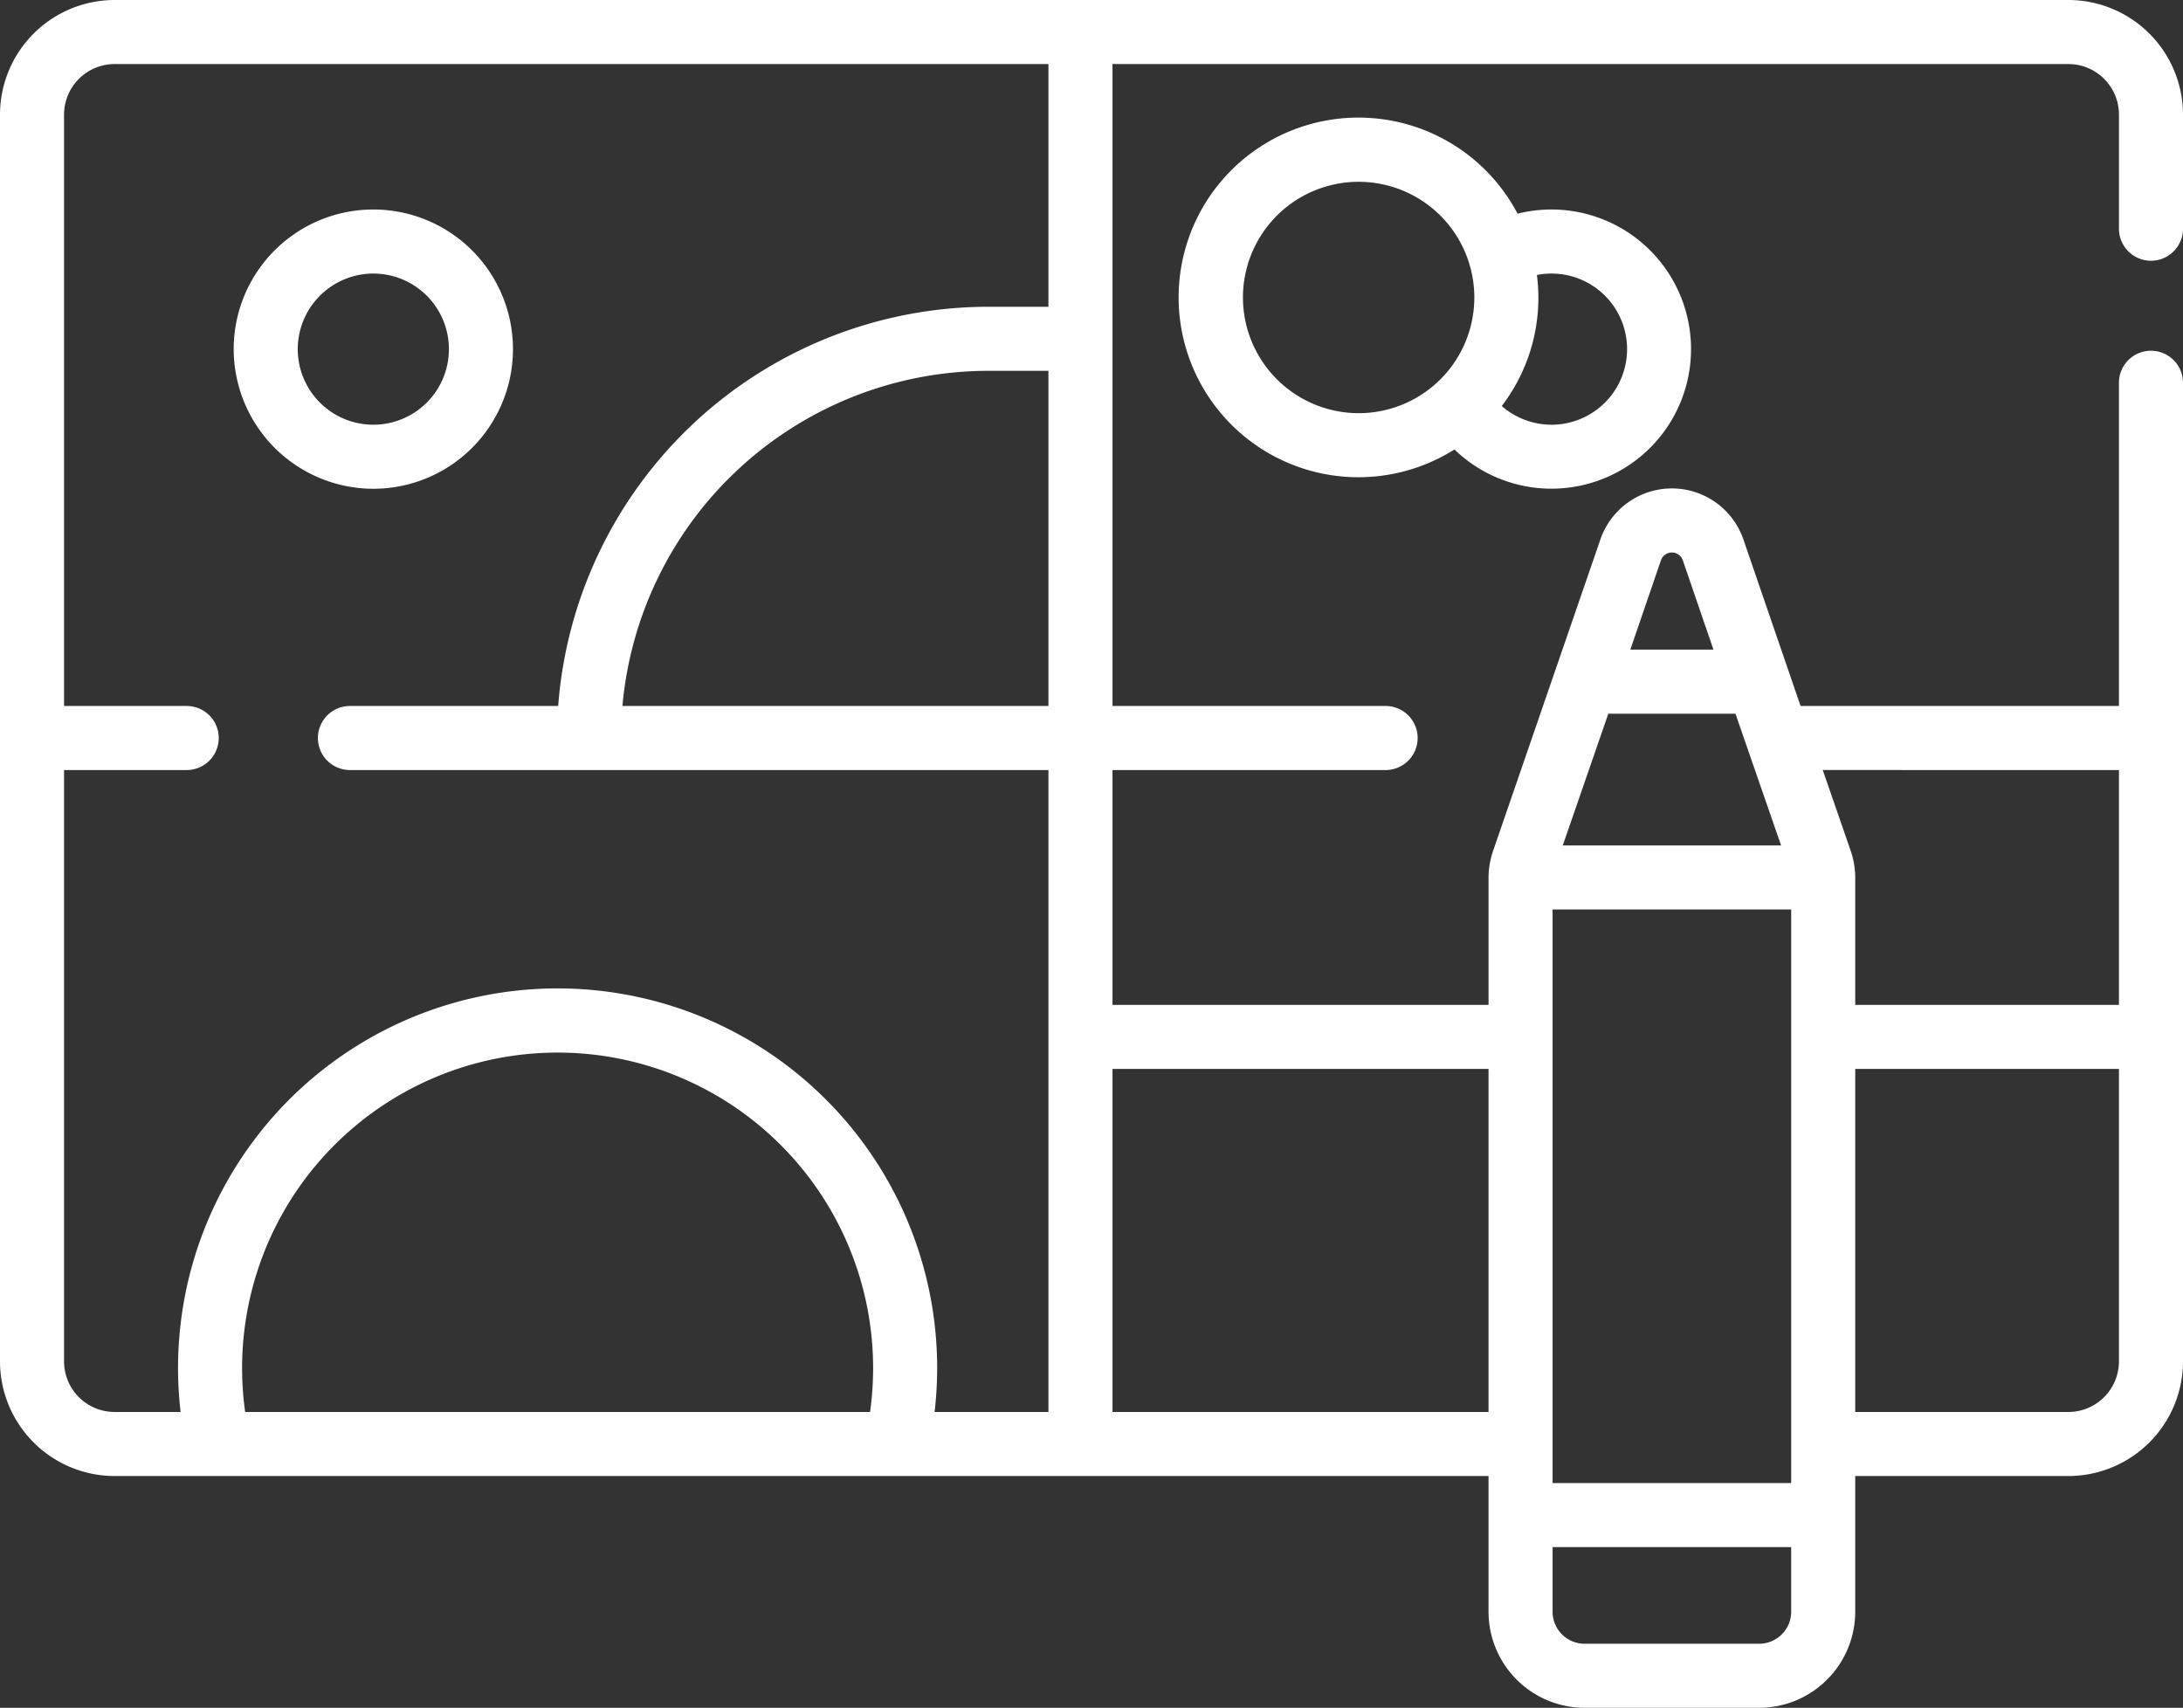
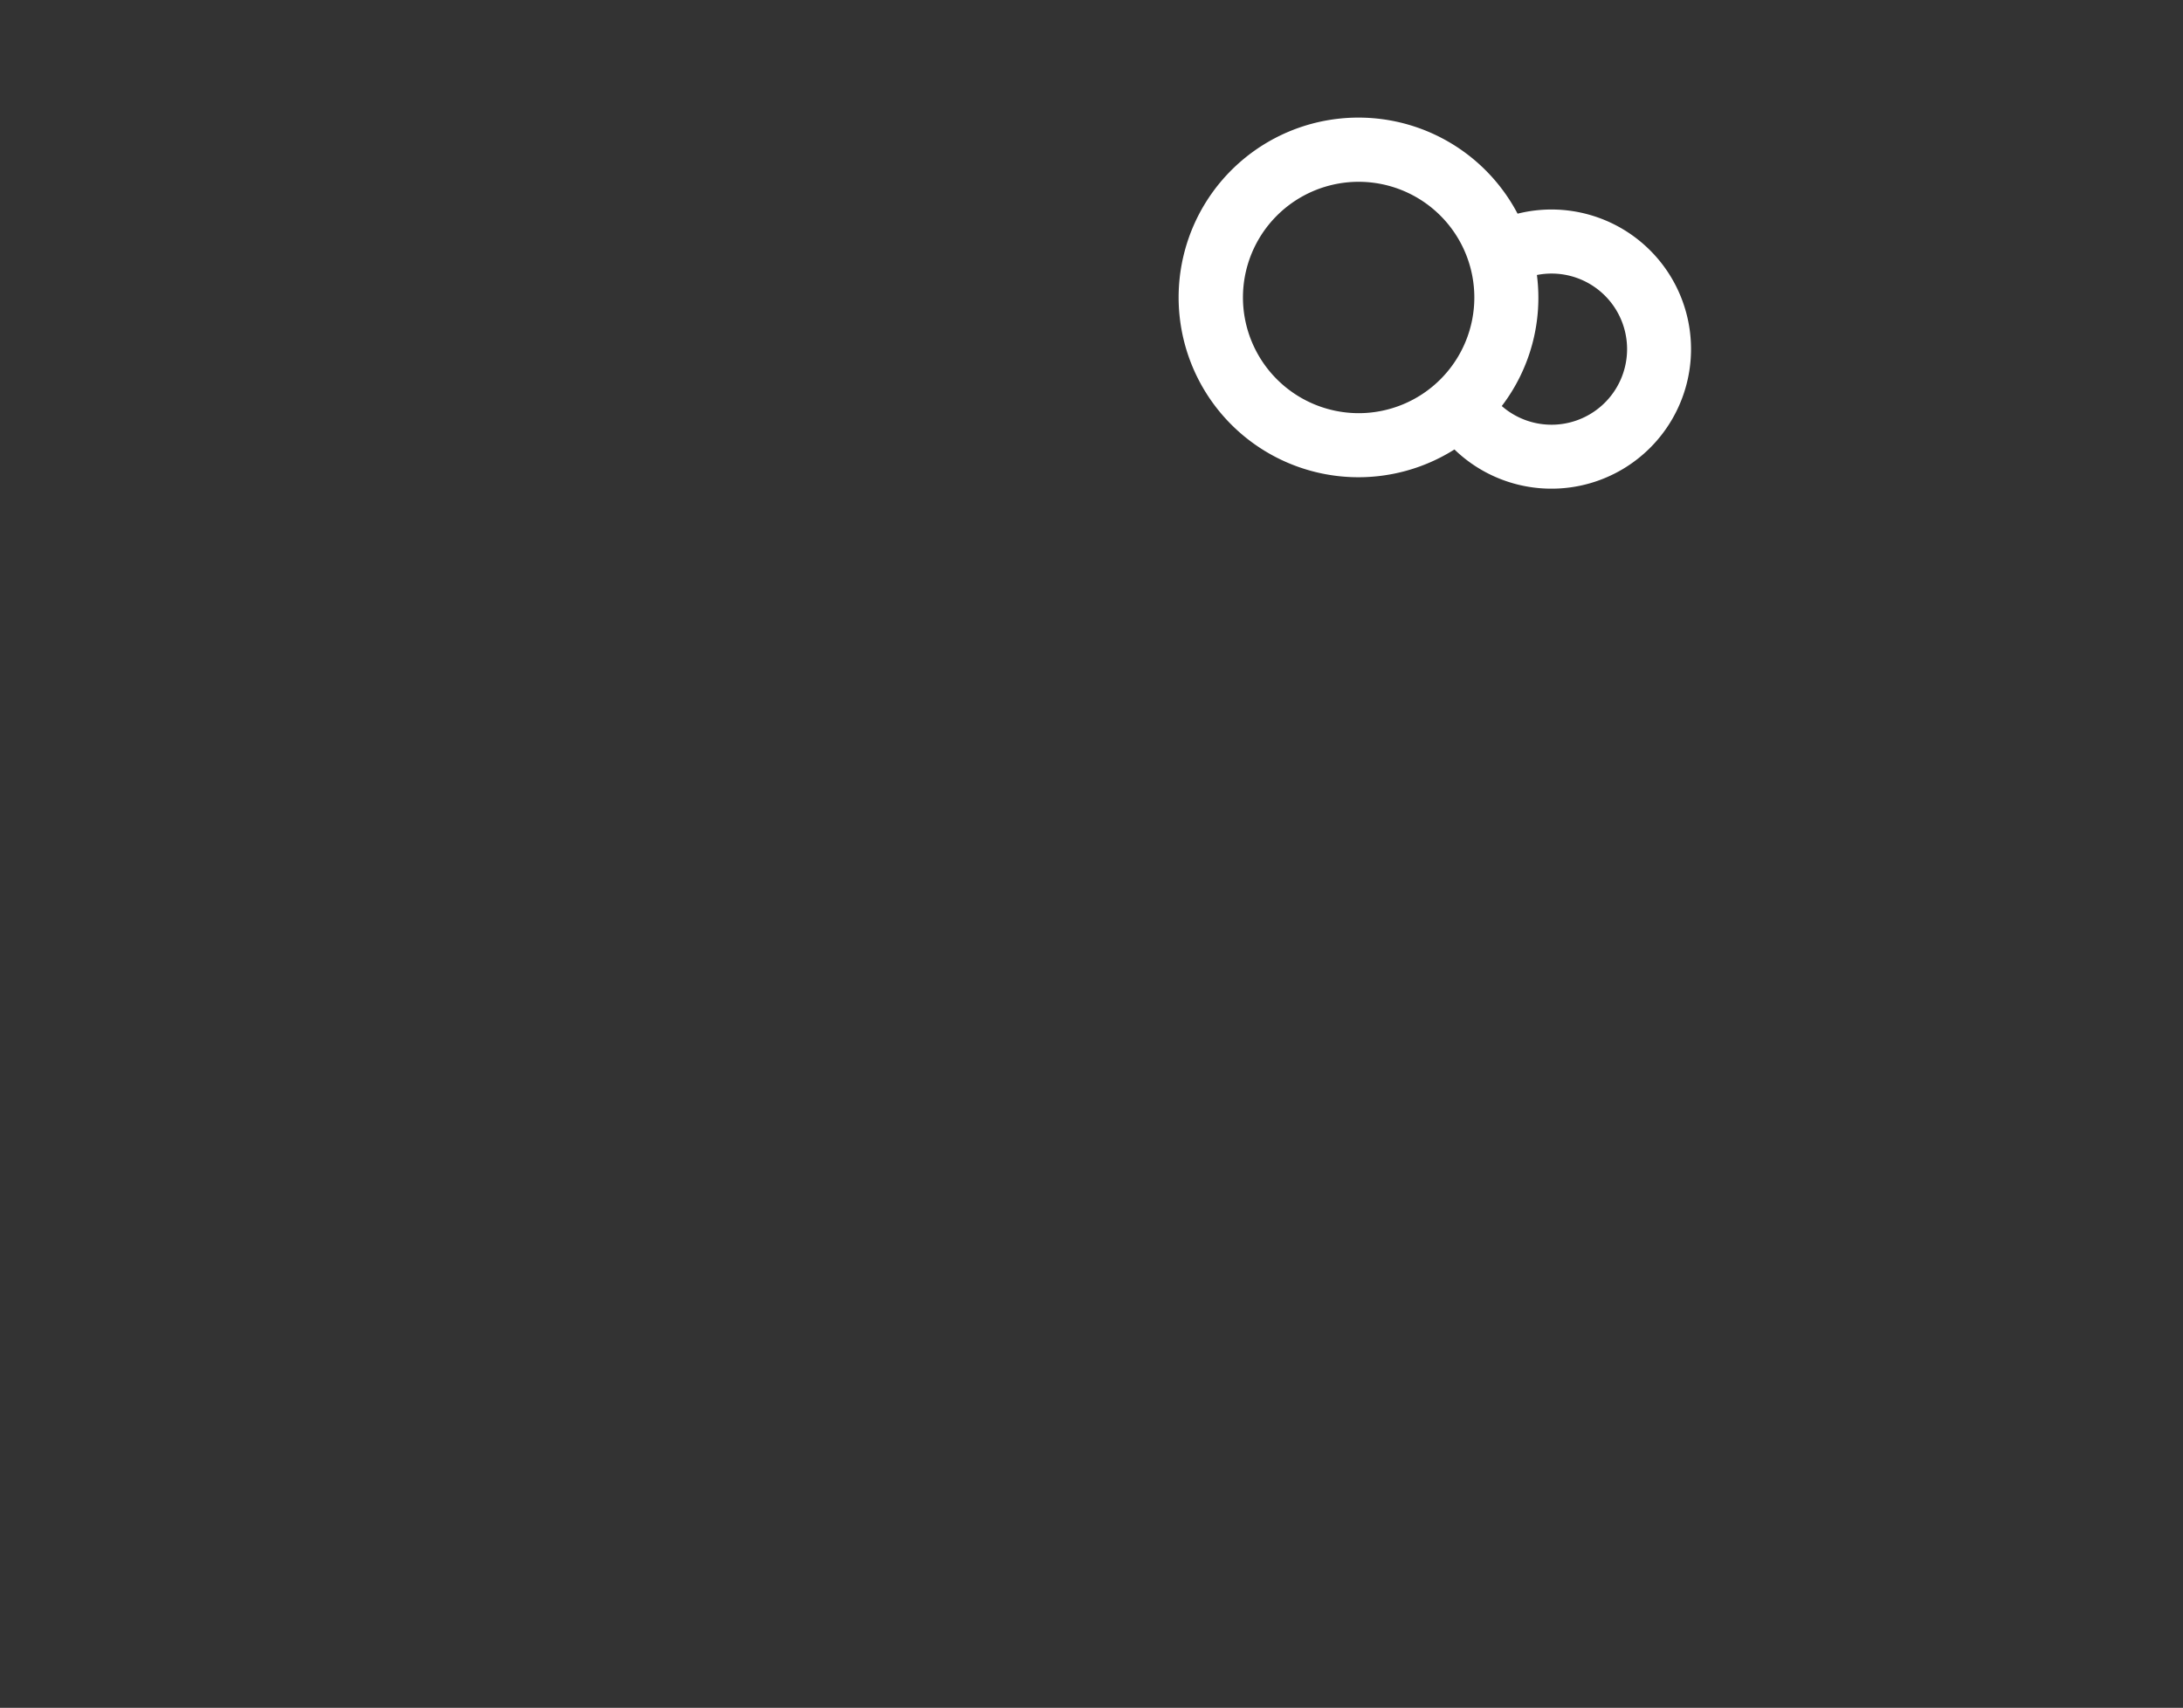
<svg xmlns="http://www.w3.org/2000/svg" width="512" height="400.545" viewBox="0 0 512 400.545">
  <rect x="0" y="0" width="512" height="400.545" fill="#333333" stroke="none" />
  <g id="storyboard-2" transform="translate(0 -55.728)">
-     <path id="Path_37" data-name="Path 37" d="M504.488,116.883A7.512,7.512,0,0,0,512,109.371V82.608a26.91,26.91,0,0,0-26.88-26.88H26.88A26.91,26.91,0,0,0,0,82.608V375.031a26.91,26.91,0,0,0,26.88,26.88H349.118v31.827a22.56,22.56,0,0,0,22.535,22.535h40.938a22.56,22.56,0,0,0,22.535-22.535V401.911h49.993A26.91,26.91,0,0,0,512,375.031V145.5a7.512,7.512,0,0,0-15.024,0v75.805h-74.67l-13.4-39.032a17.738,17.738,0,0,0-33.561,0L350.2,255.258a19.578,19.578,0,0,0-1.079,6.263v29.892H260.924V236.331h64.058a7.512,7.512,0,0,0,0-15.024H260.924V70.751h224.2a11.87,11.87,0,0,1,11.857,11.857v26.763a7.511,7.511,0,0,0,7.511,7.512ZM57.5,386.887a74,74,0,1,1,146.562,0ZM377.213,223.114h29.821l10.7,30.9-51.2,0Zm42.89,45.922V403.557H364.141V269.032Zm-7.511,172.213H371.654a7.52,7.52,0,0,1-7.512-7.512V418.58H420.1v15.157a7.521,7.521,0,0,1-7.512,7.512Zm84.385-66.218a11.87,11.87,0,0,1-11.857,11.857H435.126V306.437h61.851Zm0-138.7v55.082H435.126V261.452a19.475,19.475,0,0,0-1.069-6.2l-6.551-18.926ZM389.554,187.146a2.715,2.715,0,0,1,5.137,0l7.178,20.945H382.377Zm-40.436,119.29v80.451H260.924V306.436ZM245.9,221.308H145.986A86.238,86.238,0,0,1,231.781,142.7H245.9Zm0-93.632h-14.12a101.275,101.275,0,0,0-100.864,93.632H82.074a7.512,7.512,0,1,0,0,15.024H245.9V386.888H219.2a89.02,89.02,0,1,0-176.839,0H26.88a11.87,11.87,0,0,1-11.857-11.857v-138.7H43.791a7.512,7.512,0,1,0,0-15.024H15.023V82.607A11.87,11.87,0,0,1,26.88,70.75H245.9Z" fill="#fff" />
-     <path id="Path_38" data-name="Path 38" d="M87.562,170.362a32.749,32.749,0,1,0-32.749-32.749A32.786,32.786,0,0,0,87.562,170.362Zm0-50.475a17.726,17.726,0,1,1-17.726,17.726,17.746,17.746,0,0,1,17.726-17.726Z" fill="#fff" />
    <path id="Path_39" data-name="Path 39" d="M355.933,105.844a42.175,42.175,0,1,0-14.808,55.3,32.738,32.738,0,1,0,14.808-55.3ZM291.522,125.5a27.133,27.133,0,1,1,27.133,27.133A27.164,27.164,0,0,1,291.522,125.5Zm90.093,12.114a17.723,17.723,0,0,1-29.389,13.345,41.853,41.853,0,0,0,8.242-30.734,17.713,17.713,0,0,1,21.147,17.389Z" fill="#fff" />
  </g>
</svg>